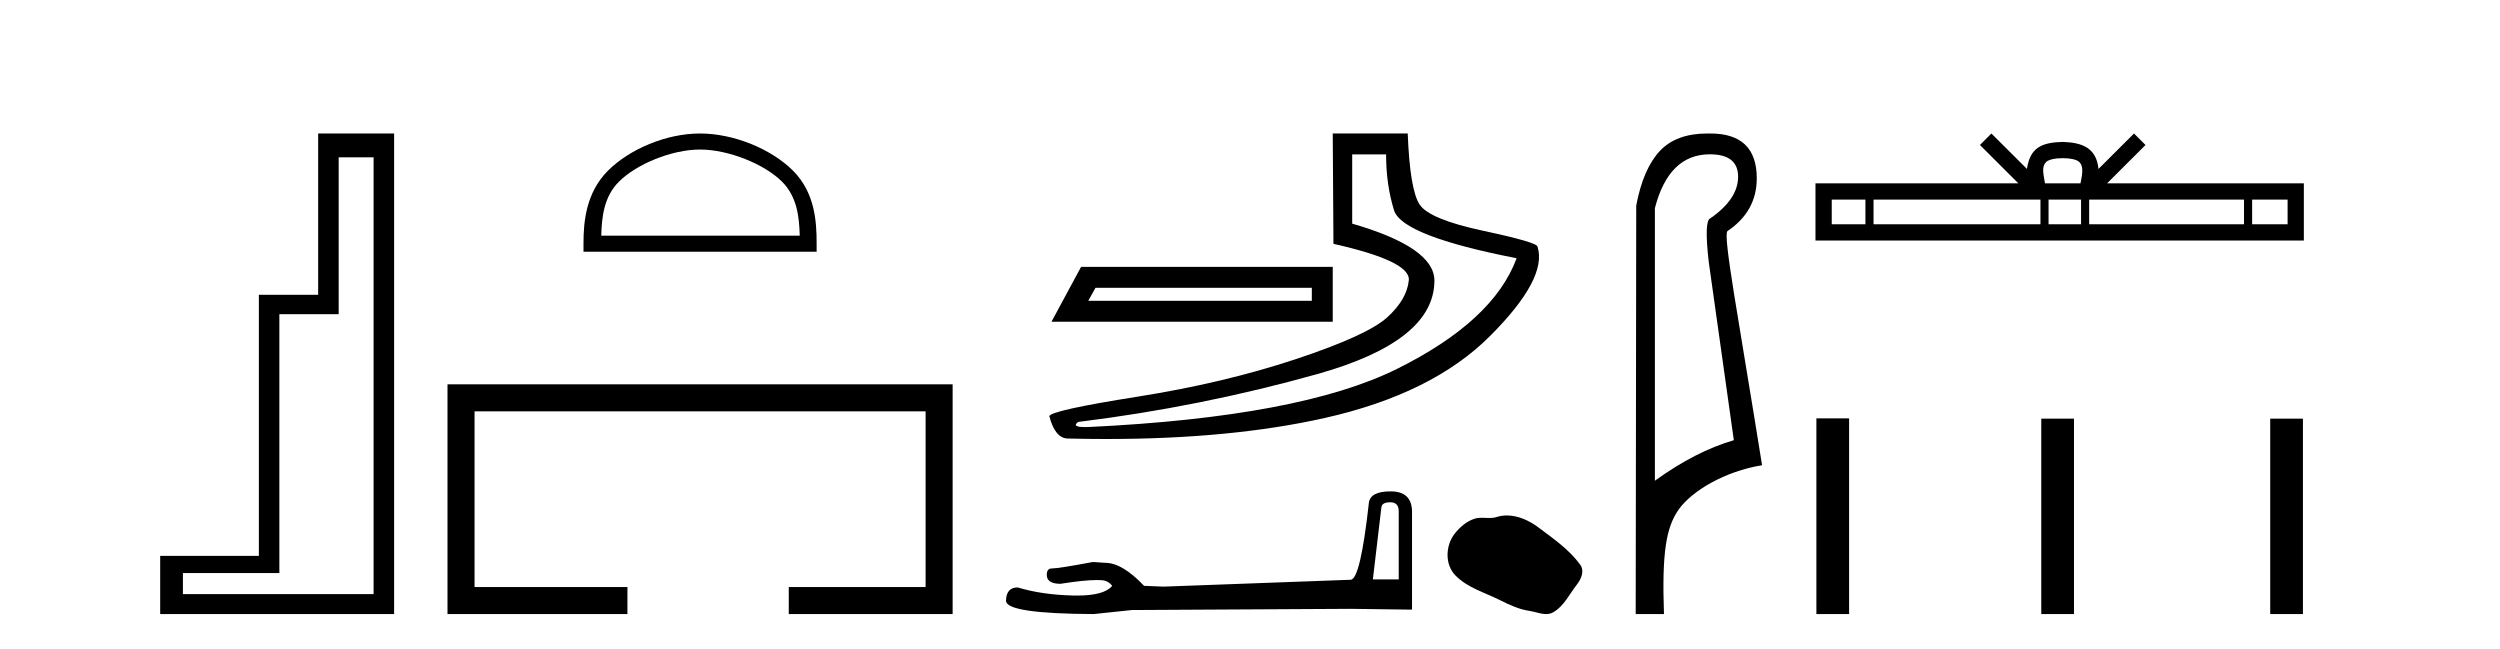
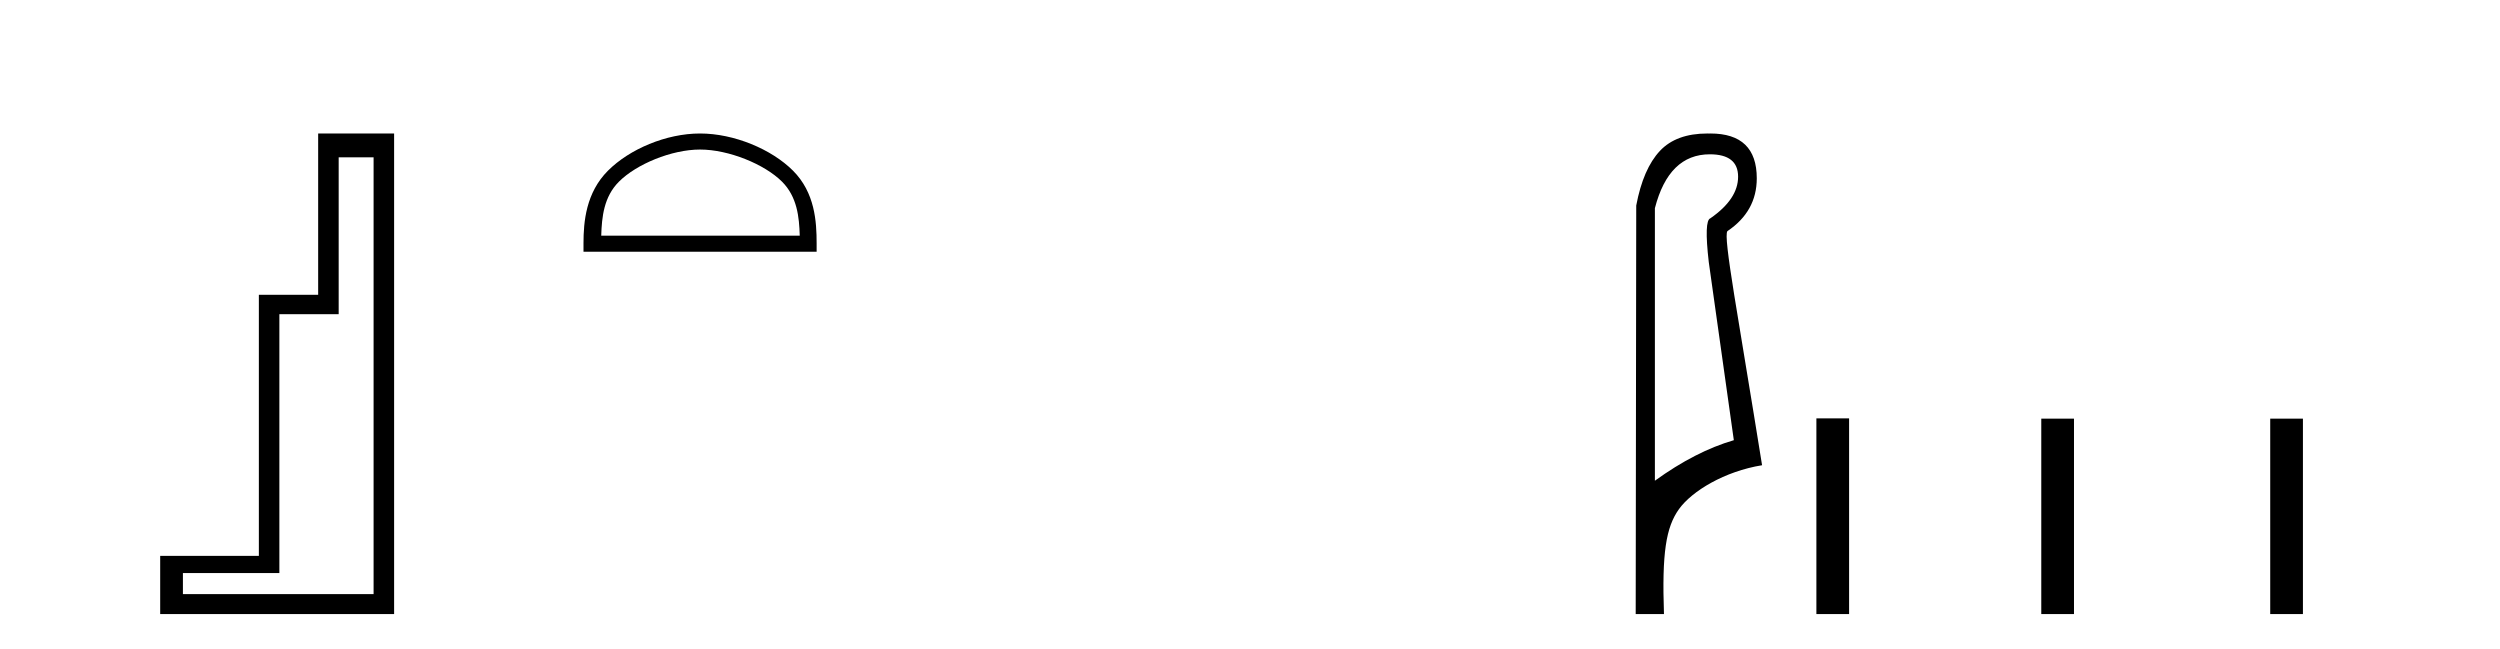
<svg xmlns="http://www.w3.org/2000/svg" width="158.0" height="41.0">
  <path d="M 23.611 9.943 L 23.611 37.548 L 11.56 37.548 L 11.56 36.217 L 17.656 36.217 L 17.656 19.857 L 21.404 19.857 L 21.404 9.943 ZM 20.108 8.437 L 20.108 18.631 L 16.36 18.631 L 16.36 35.131 L 10.124 35.131 L 10.124 38.809 L 24.908 38.809 L 24.908 8.437 Z" style="fill:#000000;stroke:none" />
  <path d="M 44.244 9.451 C 46.057 9.451 48.325 10.382 49.423 11.48 C 50.383 12.44 50.509 13.713 50.544 14.896 L 37.998 14.896 C 38.034 13.713 38.159 12.44 39.119 11.48 C 40.217 10.382 42.432 9.451 44.244 9.451 ZM 44.244 8.437 C 42.094 8.437 39.781 9.43 38.425 10.786 C 37.035 12.176 36.877 14.007 36.877 15.377 L 36.877 15.911 L 51.611 15.911 L 51.611 15.377 C 51.611 14.007 51.507 12.176 50.117 10.786 C 48.761 9.43 46.394 8.437 44.244 8.437 Z" style="fill:#000000;stroke:none" />
-   <path d="M 28.282 24.289 L 28.282 38.809 L 39.653 38.809 L 39.653 37.101 L 29.991 37.101 L 29.991 25.997 L 58.498 25.997 L 58.498 37.101 L 49.85 37.101 L 49.85 38.809 L 60.206 38.809 L 60.206 24.289 Z" style="fill:#000000;stroke:none" />
-   <path d="M 82.907 18.19 L 82.907 19.01 L 68.779 19.01 L 69.235 18.19 ZM 68.323 16.868 L 66.455 20.332 L 84.229 20.332 L 84.229 16.868 ZM 87.601 9.758 Q 87.601 11.673 88.103 13.291 Q 88.604 14.908 95.85 16.321 Q 94.392 20.286 88.285 23.317 Q 82.178 26.348 68.824 26.986 Q 68.693 26.991 68.582 26.991 Q 67.695 26.991 68.141 26.667 Q 75.889 25.71 83.272 23.636 Q 90.655 21.562 90.655 17.734 Q 90.655 15.638 85.459 14.134 L 85.459 9.758 ZM 84.229 8.437 L 84.274 15.41 Q 89.151 16.504 89.037 17.711 Q 88.923 18.919 87.67 20.058 Q 86.416 21.198 81.882 22.702 Q 77.347 24.206 71.878 25.072 Q 66.409 25.938 66.318 26.302 Q 66.682 27.715 67.503 27.715 Q 68.728 27.745 69.909 27.745 Q 77.819 27.745 83.727 26.416 Q 90.518 24.889 94.164 21.243 Q 97.81 17.597 97.172 15.592 Q 97.172 15.319 93.754 14.589 Q 90.336 13.86 89.72 12.926 Q 89.105 11.992 88.968 8.437 Z" style="fill:#000000;stroke:none" />
-   <path d="M 87.863 31.744 Q 88.399 31.744 88.399 32.305 L 88.399 36.616 L 86.766 36.616 L 87.302 32.076 Q 87.327 31.744 87.863 31.744 ZM 87.888 31.055 Q 86.588 31.055 86.511 31.795 Q 85.976 36.616 85.363 36.641 L 73.529 37.075 L 72.304 37.024 Q 70.927 35.57 69.856 35.57 Q 69.473 35.545 69.065 35.519 Q 66.897 35.927 66.463 35.927 Q 66.157 35.927 66.157 36.335 Q 66.157 36.896 67.024 36.896 Q 68.514 36.659 69.309 36.659 Q 69.453 36.659 69.575 36.667 Q 70.009 36.667 70.289 37.024 Q 69.792 37.64 68.063 37.64 Q 67.93 37.64 67.79 37.636 Q 65.826 37.585 64.321 37.126 Q 63.581 37.126 63.581 37.993 Q 63.658 38.784 69.116 38.809 L 71.539 38.554 L 85.363 38.478 L 89.24 38.529 L 89.24 32.305 Q 89.215 31.055 87.888 31.055 Z" style="fill:#000000;stroke:none" />
-   <path d="M 95.239 32.577 C 95.019 32.577 94.798 32.608 94.58 32.678 C 94.434 32.725 94.283 32.737 94.13 32.737 C 93.968 32.737 93.804 32.723 93.642 32.723 C 93.49 32.723 93.34 32.735 93.195 32.782 C 92.695 32.943 92.266 33.31 91.942 33.721 C 91.353 34.469 91.293 35.682 92.002 36.389 C 92.777 37.163 93.856 37.453 94.805 37.932 C 95.398 38.231 96.008 38.513 96.671 38.61 C 97.009 38.659 97.366 38.809 97.711 38.809 C 97.87 38.809 98.026 38.778 98.177 38.689 C 98.851 38.295 99.188 37.546 99.655 36.95 C 99.936 36.591 100.158 36.083 99.865 35.682 C 99.167 34.728 98.173 34.041 97.233 33.337 C 96.662 32.909 95.955 32.577 95.239 32.577 Z" style="fill:#000000;stroke:none" />
  <path d="M 108.061 9.752 C 109.252 9.752 109.848 10.224 109.848 11.168 C 109.848 12.112 109.264 12.988 108.095 13.797 C 107.825 13.887 107.792 14.809 107.994 16.562 L 109.578 27.82 C 107.96 28.292 106.297 29.146 104.589 30.382 L 104.589 13.157 C 105.174 10.887 106.331 9.752 108.061 9.752 ZM 107.909 8.437 C 106.597 8.437 105.597 8.802 104.91 9.533 C 104.202 10.286 103.702 11.438 103.41 12.988 L 103.376 38.809 L 105.163 38.809 C 105.028 34.944 105.29 33.325 106.11 32.178 C 106.93 31.032 109.004 29.785 111.363 29.403 C 109.88 20.122 108.882 14.921 109.174 14.606 C 110.41 13.775 111.028 12.663 111.028 11.269 C 111.028 9.381 110.051 8.437 108.097 8.437 C 108.074 8.437 108.051 8.438 108.028 8.438 C 107.988 8.437 107.949 8.437 107.909 8.437 Z" style="fill:#000000;stroke:none" />
-   <path d="M 130.364 9.996 C 130.864 9.996 131.165 10.081 131.321 10.17 C 131.776 10.46 131.559 11.153 131.486 11.587 L 129.242 11.587 C 129.188 11.144 128.943 10.467 129.406 10.17 C 129.562 10.081 129.863 9.996 130.364 9.996 ZM 117.895 12.614 L 117.895 14.174 L 115.766 14.174 L 115.766 12.614 ZM 128.957 12.614 L 128.957 14.174 L 118.408 14.174 L 118.408 12.614 ZM 131.522 12.614 L 131.522 14.174 L 129.469 14.174 L 129.469 12.614 ZM 141.822 12.614 L 141.822 14.174 L 132.035 14.174 L 132.035 12.614 ZM 144.576 12.614 L 144.576 14.174 L 142.335 14.174 L 142.335 12.614 ZM 125.857 8.437 L 125.132 9.164 L 127.56 11.587 L 114.738 11.587 L 114.738 15.201 L 145.603 15.201 L 145.603 11.587 L 133.167 11.587 L 135.596 9.164 L 134.87 8.437 L 132.625 10.676 C 132.49 9.319 131.56 9.007 130.364 8.969 C 129.086 9.003 128.302 9.292 128.103 10.676 L 125.857 8.437 Z" style="fill:#000000;stroke:none" />
  <path d="M 114.796 26.441 L 114.796 38.809 L 116.863 38.809 L 116.863 26.441 ZM 129.009 26.458 L 129.009 38.809 L 131.076 38.809 L 131.076 26.458 ZM 143.478 26.458 L 143.478 38.809 L 145.545 38.809 L 145.545 26.458 Z" style="fill:#000000;stroke:none" />
</svg>